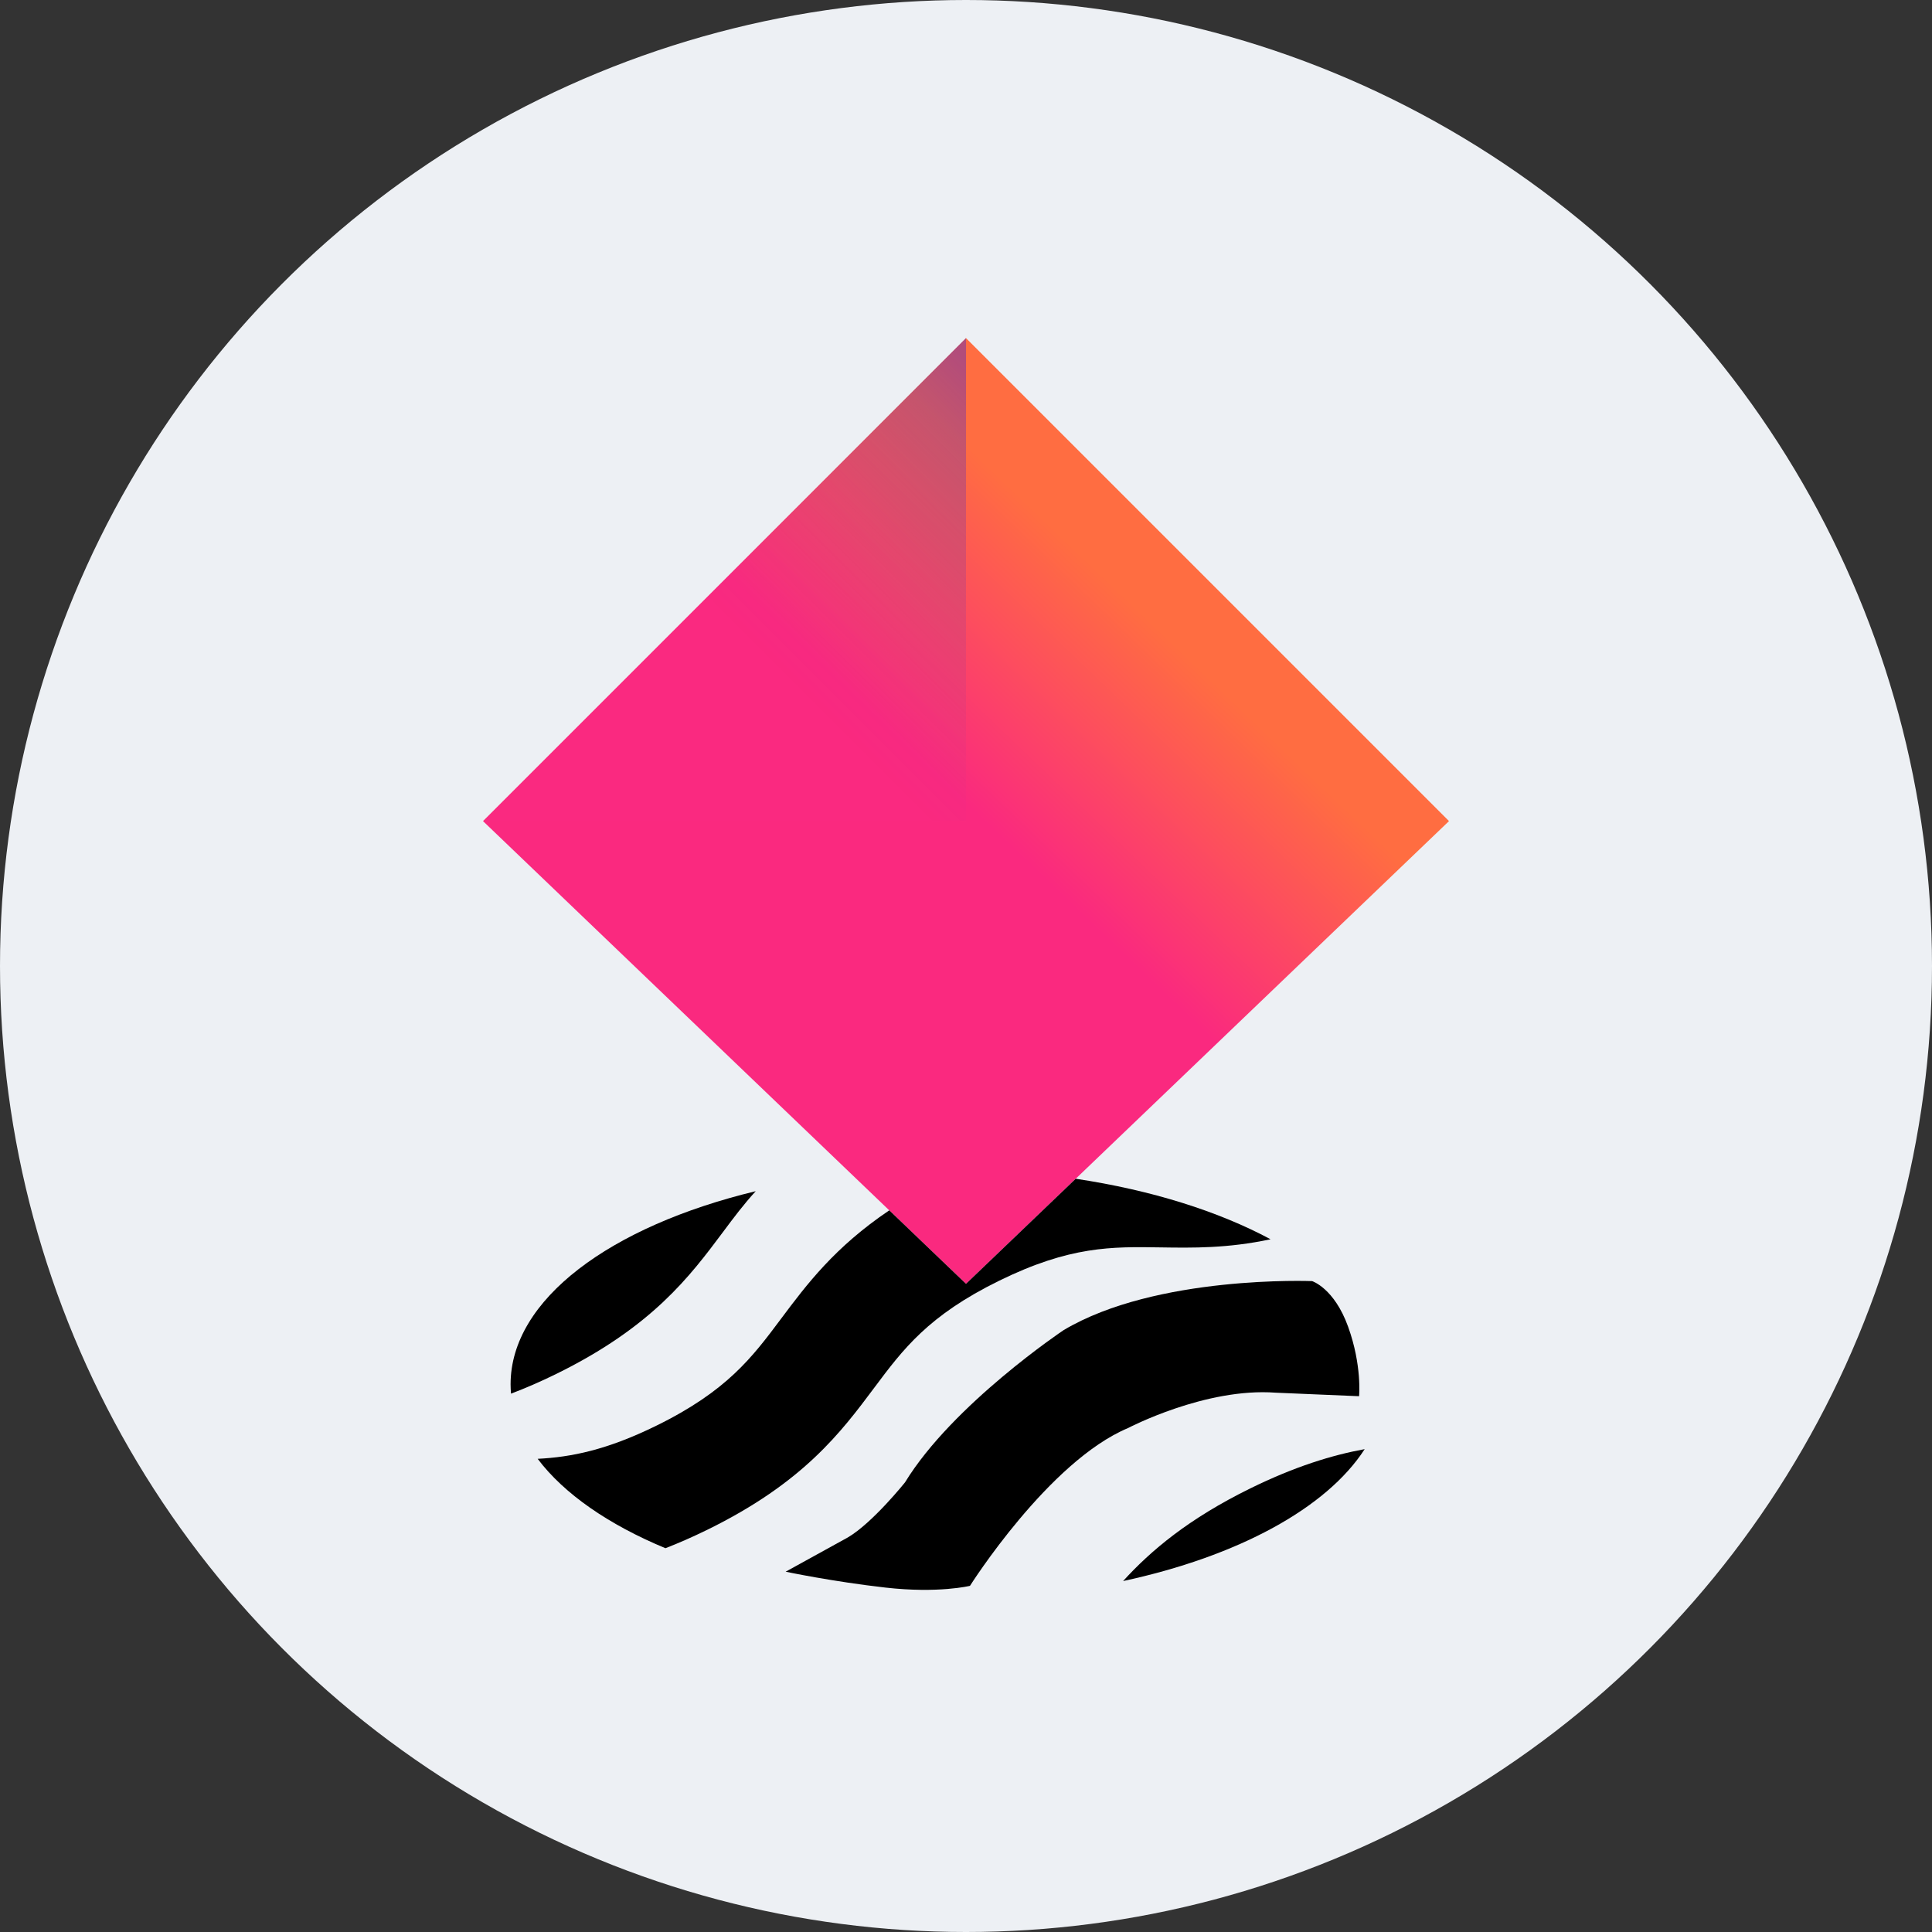
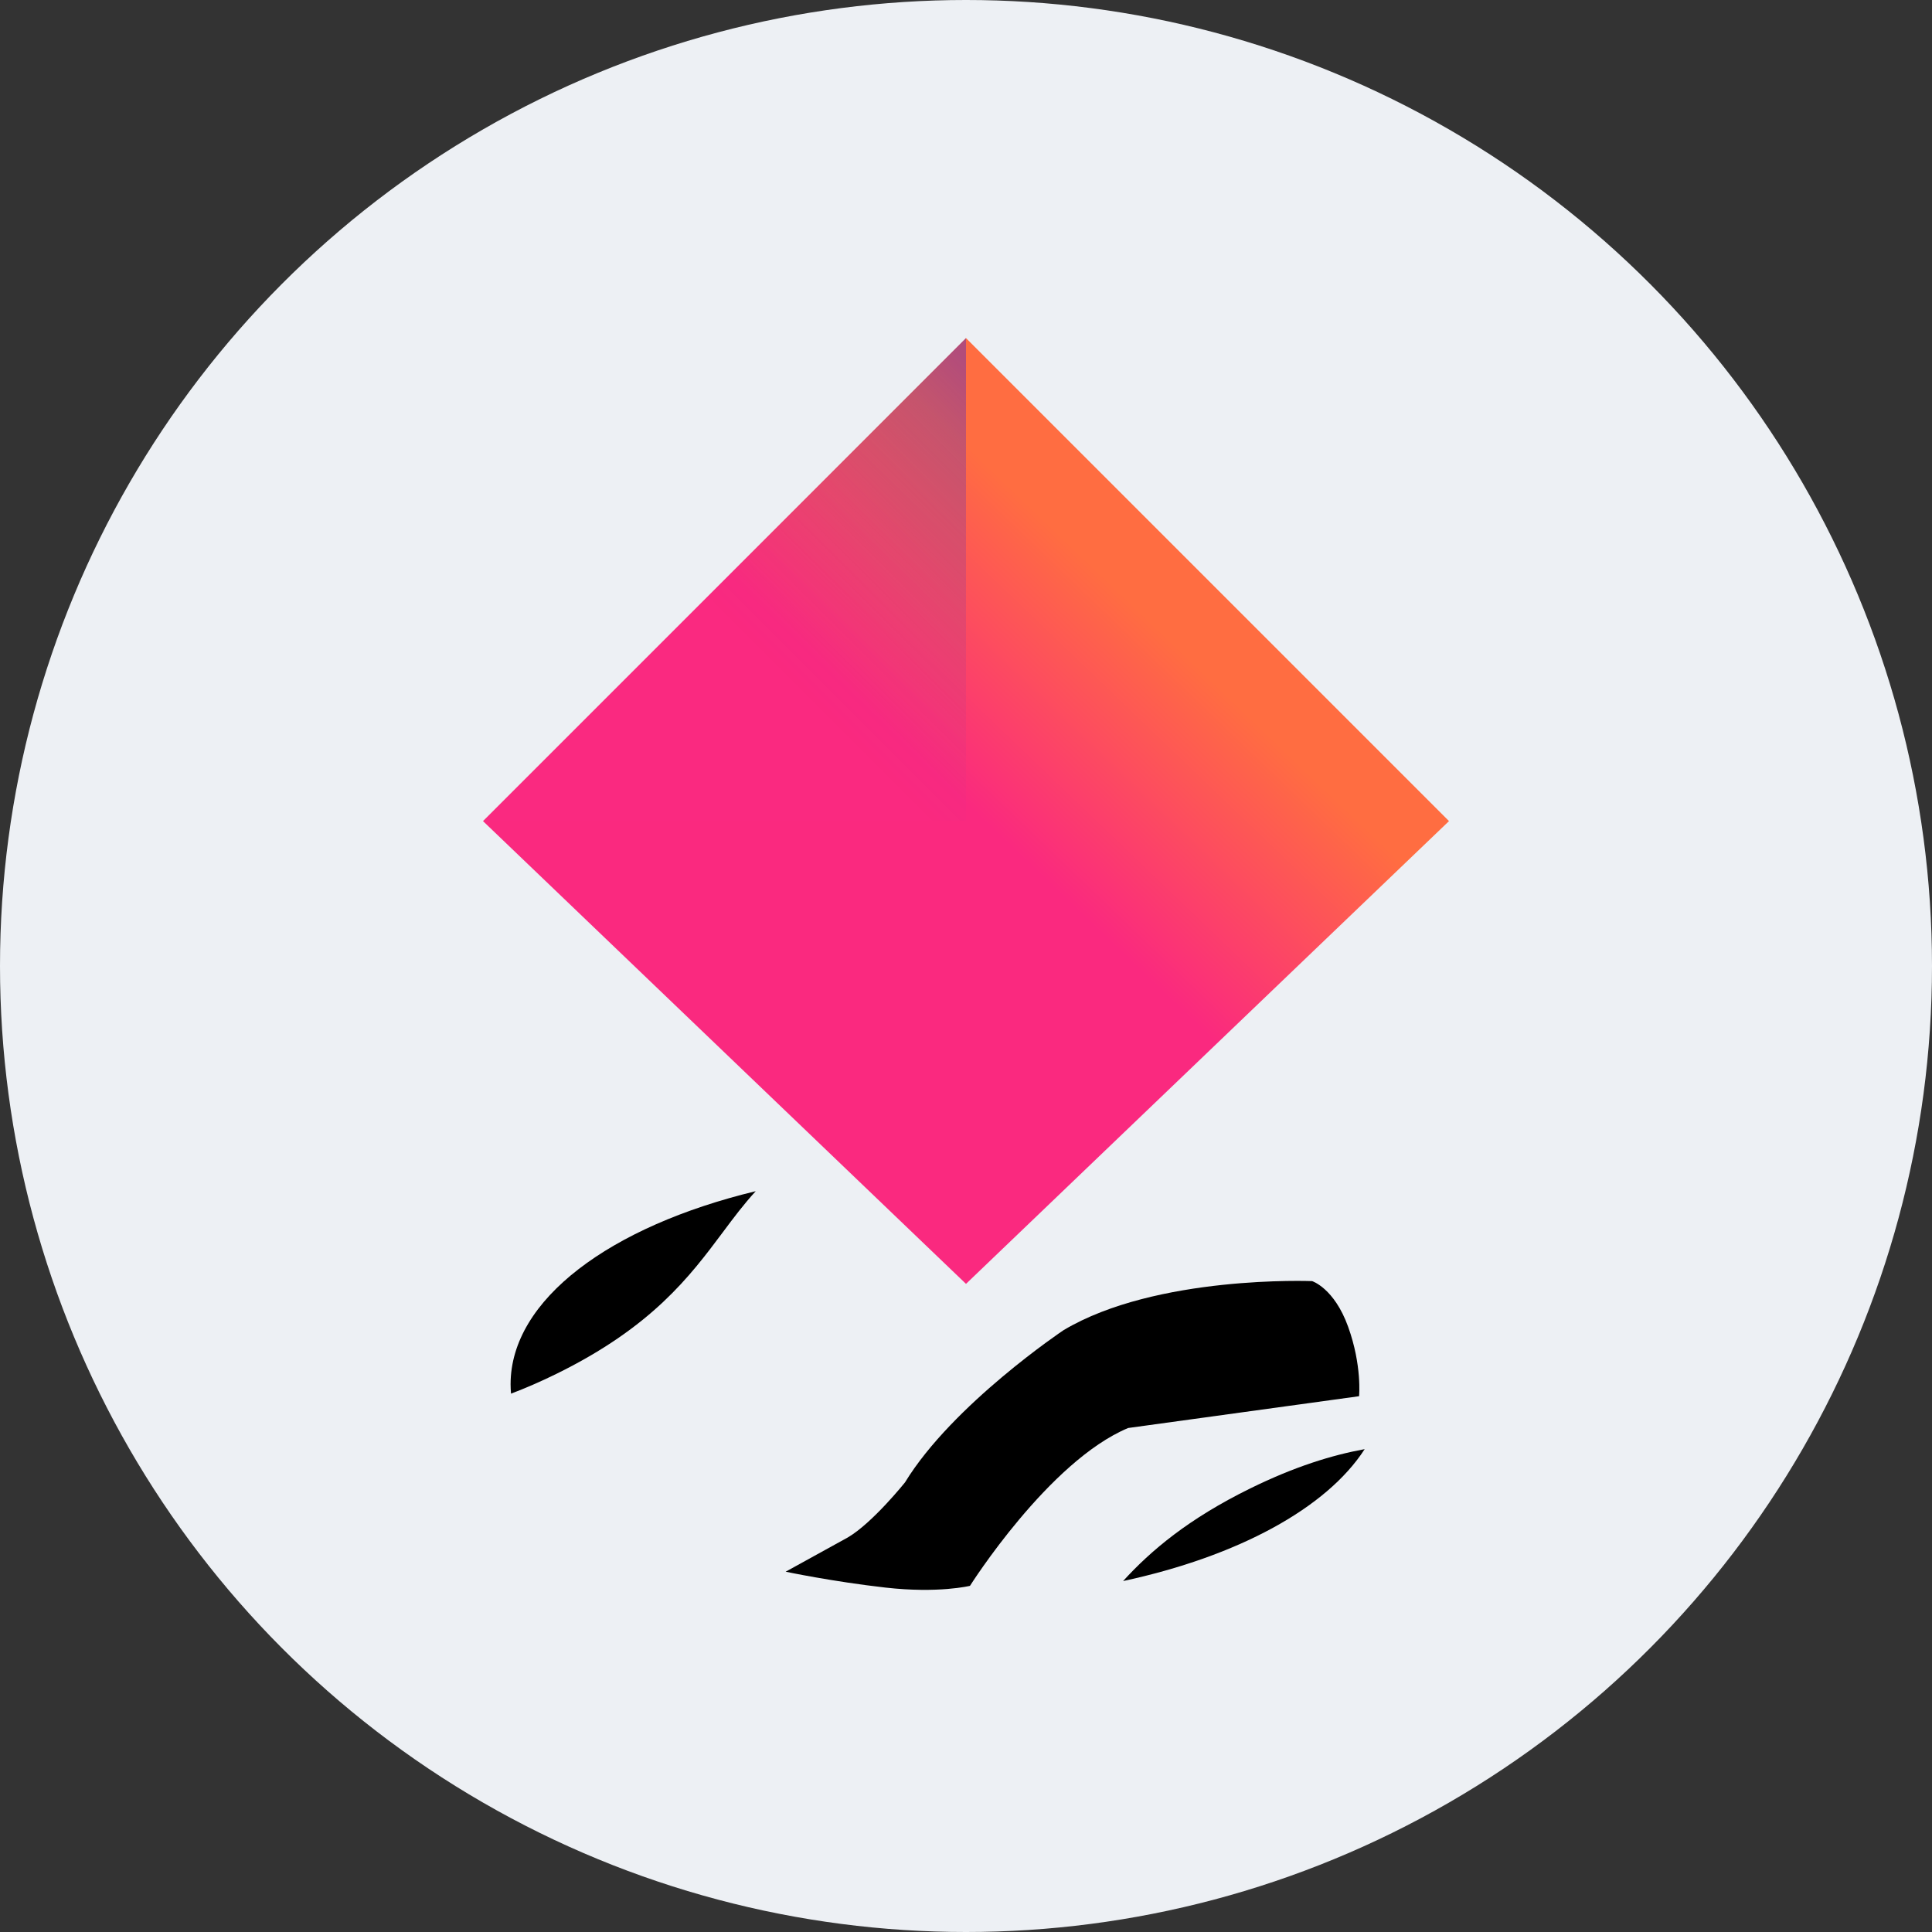
<svg xmlns="http://www.w3.org/2000/svg" width="68" height="68" viewBox="0 0 68 68" fill="none">
  <rect x="0" y="0" width="68" height="68" fill="#333333" stroke="none" />
  <circle cx="34" cy="34" r="34" fill="#EDF0F4" />
  <path d="M34 11.9L17 28.9L34 45.188L51 28.9L34 11.9Z" fill="url(#paint0_linear_323_6235)" />
  <path d="M25.445 43.366C25.819 42.865 26.174 42.389 26.599 41.926C21.489 43.158 17.971 45.736 17.971 48.721C17.971 48.832 17.977 48.943 17.986 49.052C18.487 48.862 19.016 48.634 19.578 48.358C22.953 46.7 24.277 44.929 25.445 43.366Z" fill="black" />
-   <path d="M30.766 48.851C31.788 47.484 32.67 46.304 35.164 45.079C37.658 43.854 39.132 43.877 40.839 43.904C41.982 43.922 43.215 43.94 44.719 43.618C42.885 42.633 40.527 41.888 37.862 41.488L34 45.187L31.3 42.6C29.377 43.896 28.391 45.213 27.496 46.408C26.474 47.776 25.592 48.957 23.098 50.181C21.349 51.04 20.102 51.285 18.924 51.346C19.853 52.578 21.418 53.66 23.421 54.492C23.888 54.311 24.378 54.096 24.897 53.842C28.274 52.186 29.597 50.414 30.766 48.851Z" fill="black" />
  <path d="M39.529 55.648C43.561 54.78 46.689 53.088 48.032 51.005C46.879 51.215 45.568 51.62 44.006 52.387C41.83 53.457 40.508 54.573 39.529 55.648Z" fill="black" />
  <path opacity="0.5" d="M34 28.9H17L34 11.9V28.9Z" fill="url(#paint1_linear_323_6235)" />
-   <path fill-rule="evenodd" clip-rule="evenodd" d="M27.652 55.319C27.652 55.319 29.305 55.667 31.169 55.878C33.033 56.089 34.14 55.816 34.14 55.816C34.14 55.816 36.911 51.429 39.707 50.261C39.707 50.261 42.429 48.832 44.902 49.018L47.835 49.142C47.835 49.142 47.942 48.061 47.45 46.698C46.959 45.335 46.182 45.091 46.182 45.091C46.182 45.091 40.701 44.867 37.433 46.818C37.433 46.818 33.531 49.428 31.853 52.175C31.853 52.175 30.71 53.604 29.84 54.113" fill="black" />
+   <path fill-rule="evenodd" clip-rule="evenodd" d="M27.652 55.319C27.652 55.319 29.305 55.667 31.169 55.878C33.033 56.089 34.14 55.816 34.14 55.816C34.14 55.816 36.911 51.429 39.707 50.261L47.835 49.142C47.835 49.142 47.942 48.061 47.45 46.698C46.959 45.335 46.182 45.091 46.182 45.091C46.182 45.091 40.701 44.867 37.433 46.818C37.433 46.818 33.531 49.428 31.853 52.175C31.853 52.175 30.71 53.604 29.84 54.113" fill="black" />
  <defs>
    <linearGradient id="paint0_linear_323_6235" x1="34.135" y1="12.982" x2="18.697" y2="29.088" gradientUnits="userSpaceOnUse">
      <stop offset="0.09" stop-color="#FF6D41" />
      <stop offset="0.5" stop-color="#FA297F" />
      <stop offset="1" stop-color="#FA297F" />
    </linearGradient>
    <linearGradient id="paint1_linear_323_6235" x1="29.901" y1="8.655" x2="14.057" y2="24.499" gradientUnits="userSpaceOnUse">
      <stop stop-color="#652CB4" />
      <stop offset="0.07" stop-color="#652CB4" stop-opacity="0.82" />
      <stop offset="0.19" stop-color="#652CB4" stop-opacity="0.53" />
      <stop offset="0.3" stop-color="#652CB4" stop-opacity="0.3" />
      <stop offset="0.4" stop-color="#652CB4" stop-opacity="0.14" />
      <stop offset="0.49" stop-color="#652CB4" stop-opacity="0.04" />
      <stop offset="0.55" stop-color="#652CB4" stop-opacity="0.01" />
    </linearGradient>
  </defs>
</svg>